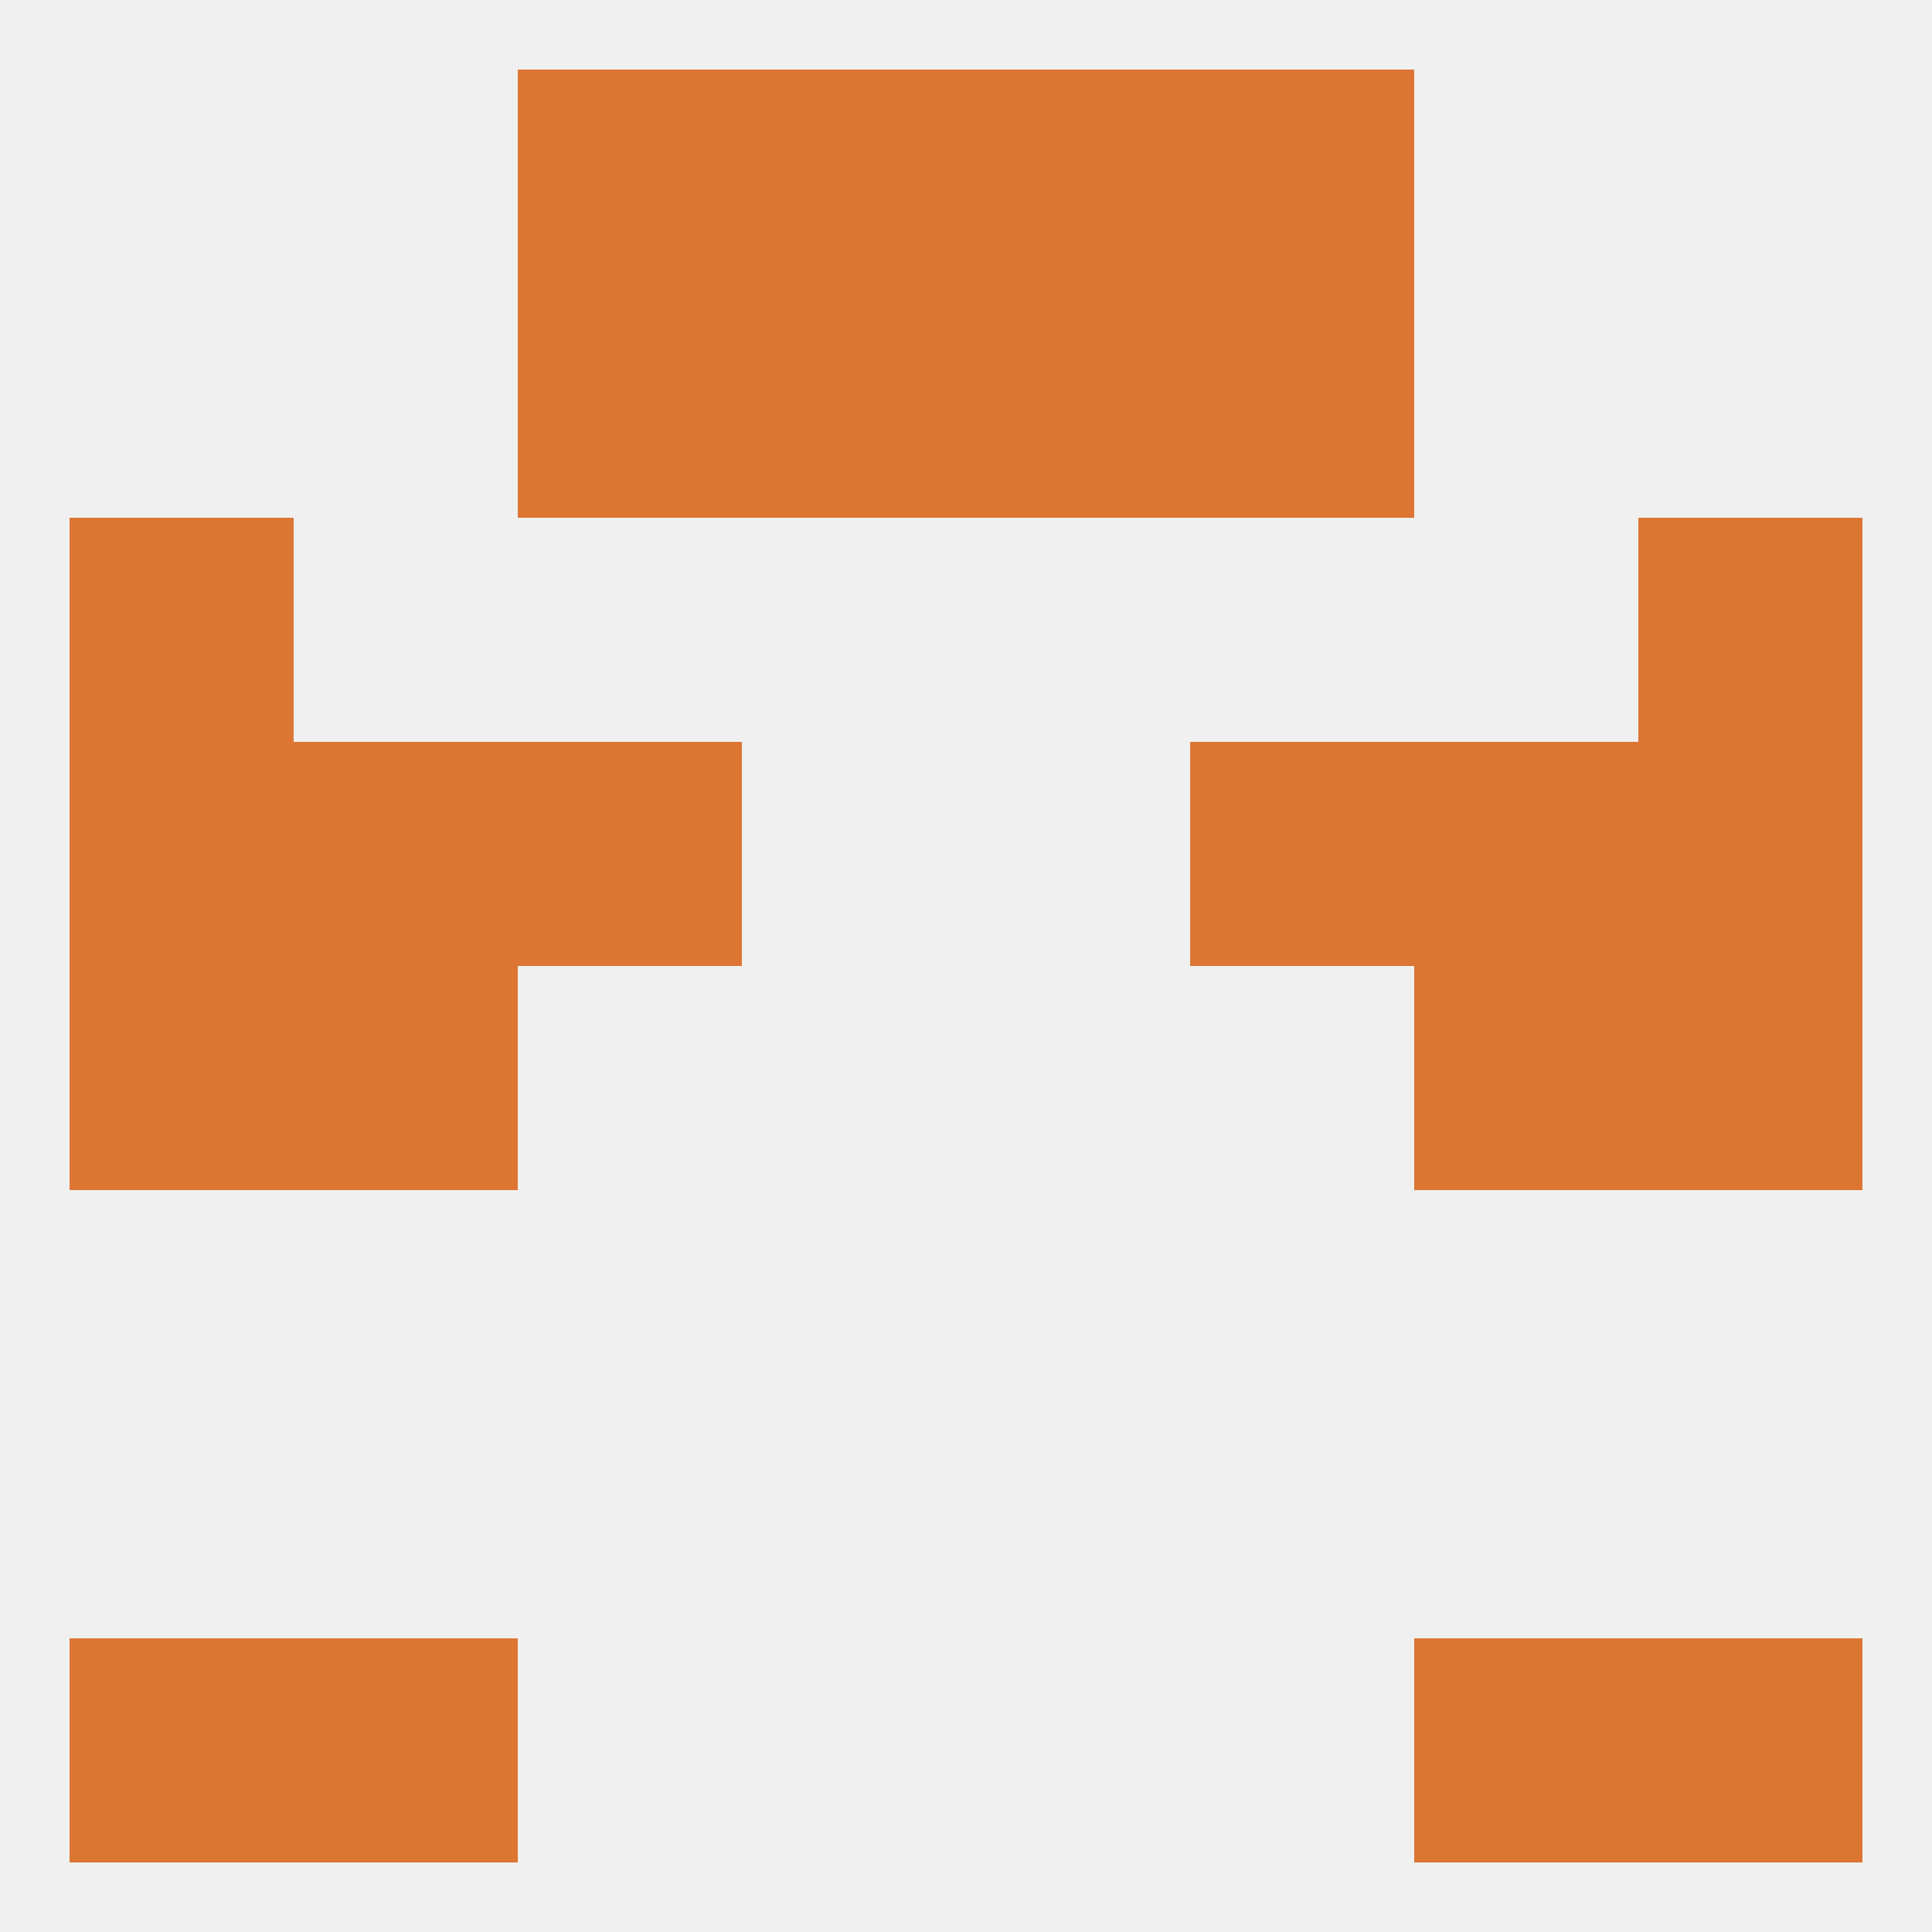
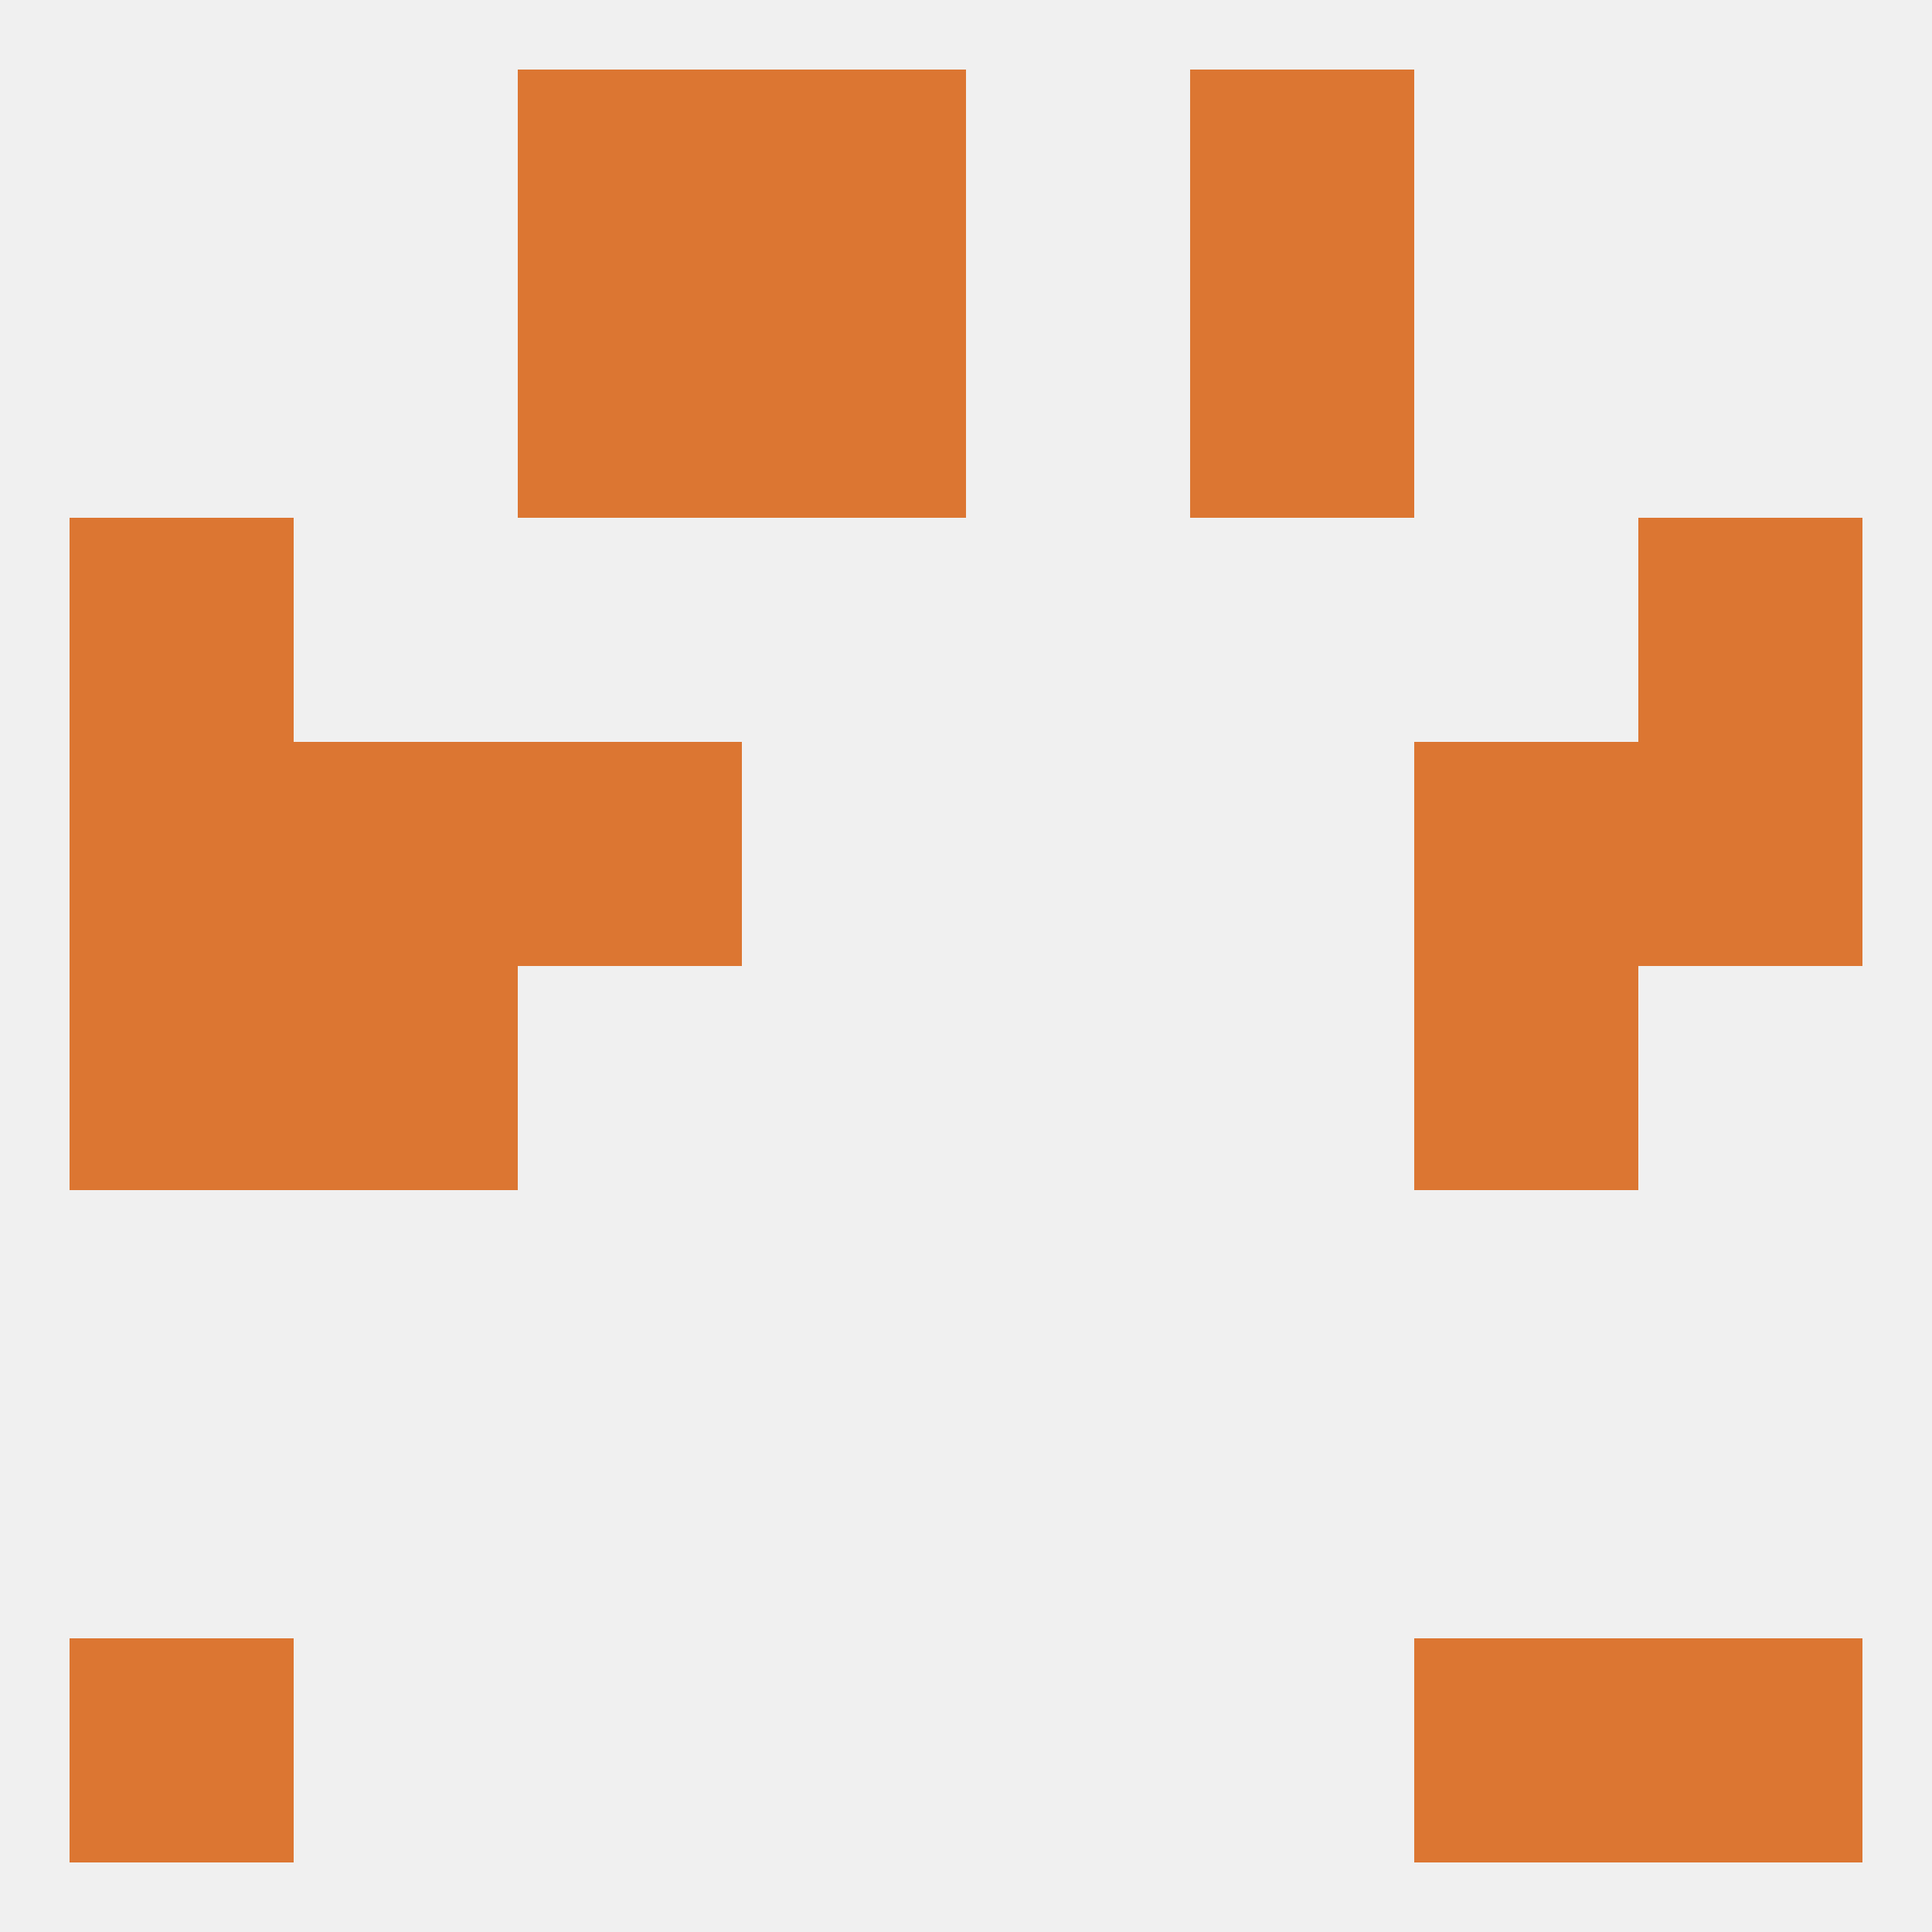
<svg xmlns="http://www.w3.org/2000/svg" version="1.1" baseprofile="full" width="250" height="250" viewBox="0 0 250 250">
  <rect width="100%" height="100%" fill="rgba(240,240,240,255)" />
  <rect x="38" y="125" width="29" height="29" fill="rgba(220,118,50,255)" />
  <rect x="183" y="125" width="29" height="29" fill="rgba(220,118,50,255)" />
  <rect x="9" y="125" width="29" height="29" fill="rgba(220,118,50,255)" />
-   <rect x="212" y="125" width="29" height="29" fill="rgba(220,118,50,255)" />
-   <rect x="154" y="96" width="29" height="29" fill="rgba(220,118,50,255)" />
  <rect x="38" y="96" width="29" height="29" fill="rgba(220,118,50,255)" />
  <rect x="183" y="96" width="29" height="29" fill="rgba(220,118,50,255)" />
  <rect x="9" y="96" width="29" height="29" fill="rgba(220,118,50,255)" />
  <rect x="212" y="96" width="29" height="29" fill="rgba(220,118,50,255)" />
  <rect x="67" y="96" width="29" height="29" fill="rgba(220,118,50,255)" />
  <rect x="9" y="67" width="29" height="29" fill="rgba(220,118,50,255)" />
  <rect x="212" y="67" width="29" height="29" fill="rgba(220,118,50,255)" />
  <rect x="67" y="38" width="29" height="29" fill="rgba(220,118,50,255)" />
  <rect x="154" y="38" width="29" height="29" fill="rgba(220,118,50,255)" />
  <rect x="96" y="38" width="29" height="29" fill="rgba(220,118,50,255)" />
-   <rect x="125" y="38" width="29" height="29" fill="rgba(220,118,50,255)" />
  <rect x="67" y="9" width="29" height="29" fill="rgba(220,118,50,255)" />
  <rect x="154" y="9" width="29" height="29" fill="rgba(220,118,50,255)" />
  <rect x="96" y="9" width="29" height="29" fill="rgba(220,118,50,255)" />
-   <rect x="125" y="9" width="29" height="29" fill="rgba(220,118,50,255)" />
  <rect x="212" y="212" width="29" height="29" fill="rgba(220,118,50,255)" />
-   <rect x="38" y="212" width="29" height="29" fill="rgba(220,118,50,255)" />
  <rect x="183" y="212" width="29" height="29" fill="rgba(220,118,50,255)" />
  <rect x="9" y="212" width="29" height="29" fill="rgba(220,118,50,255)" />
</svg>